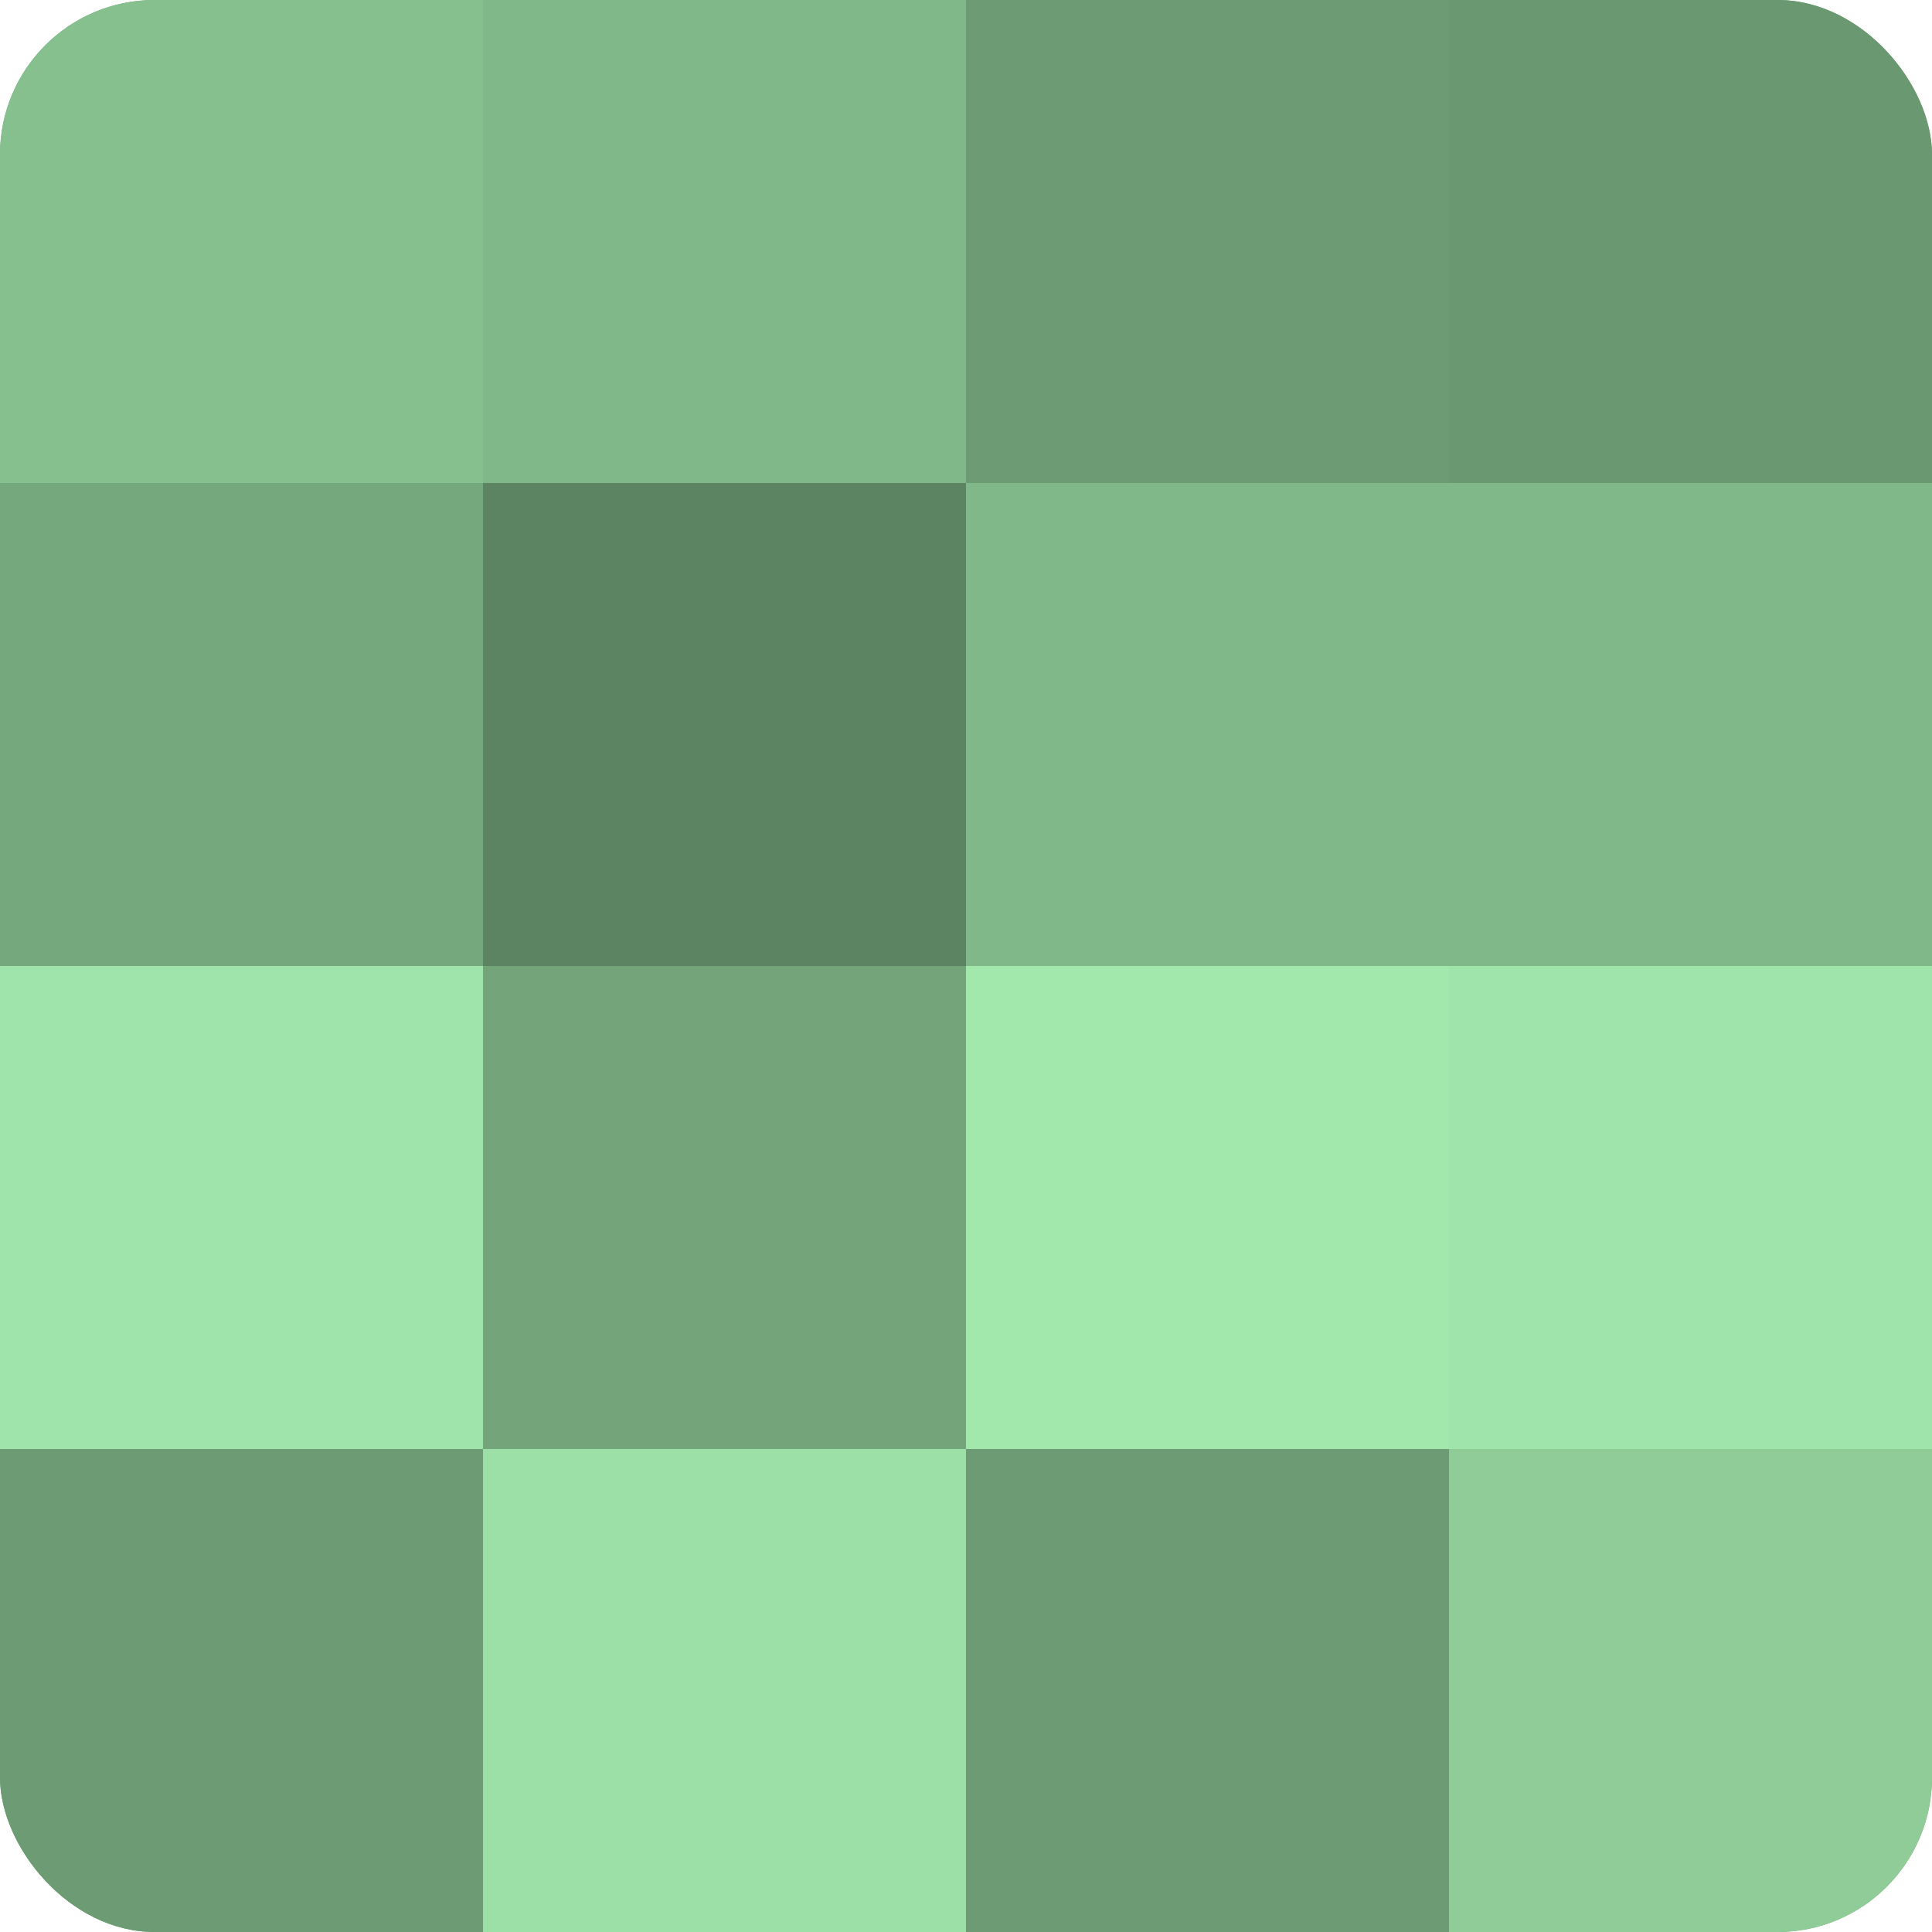
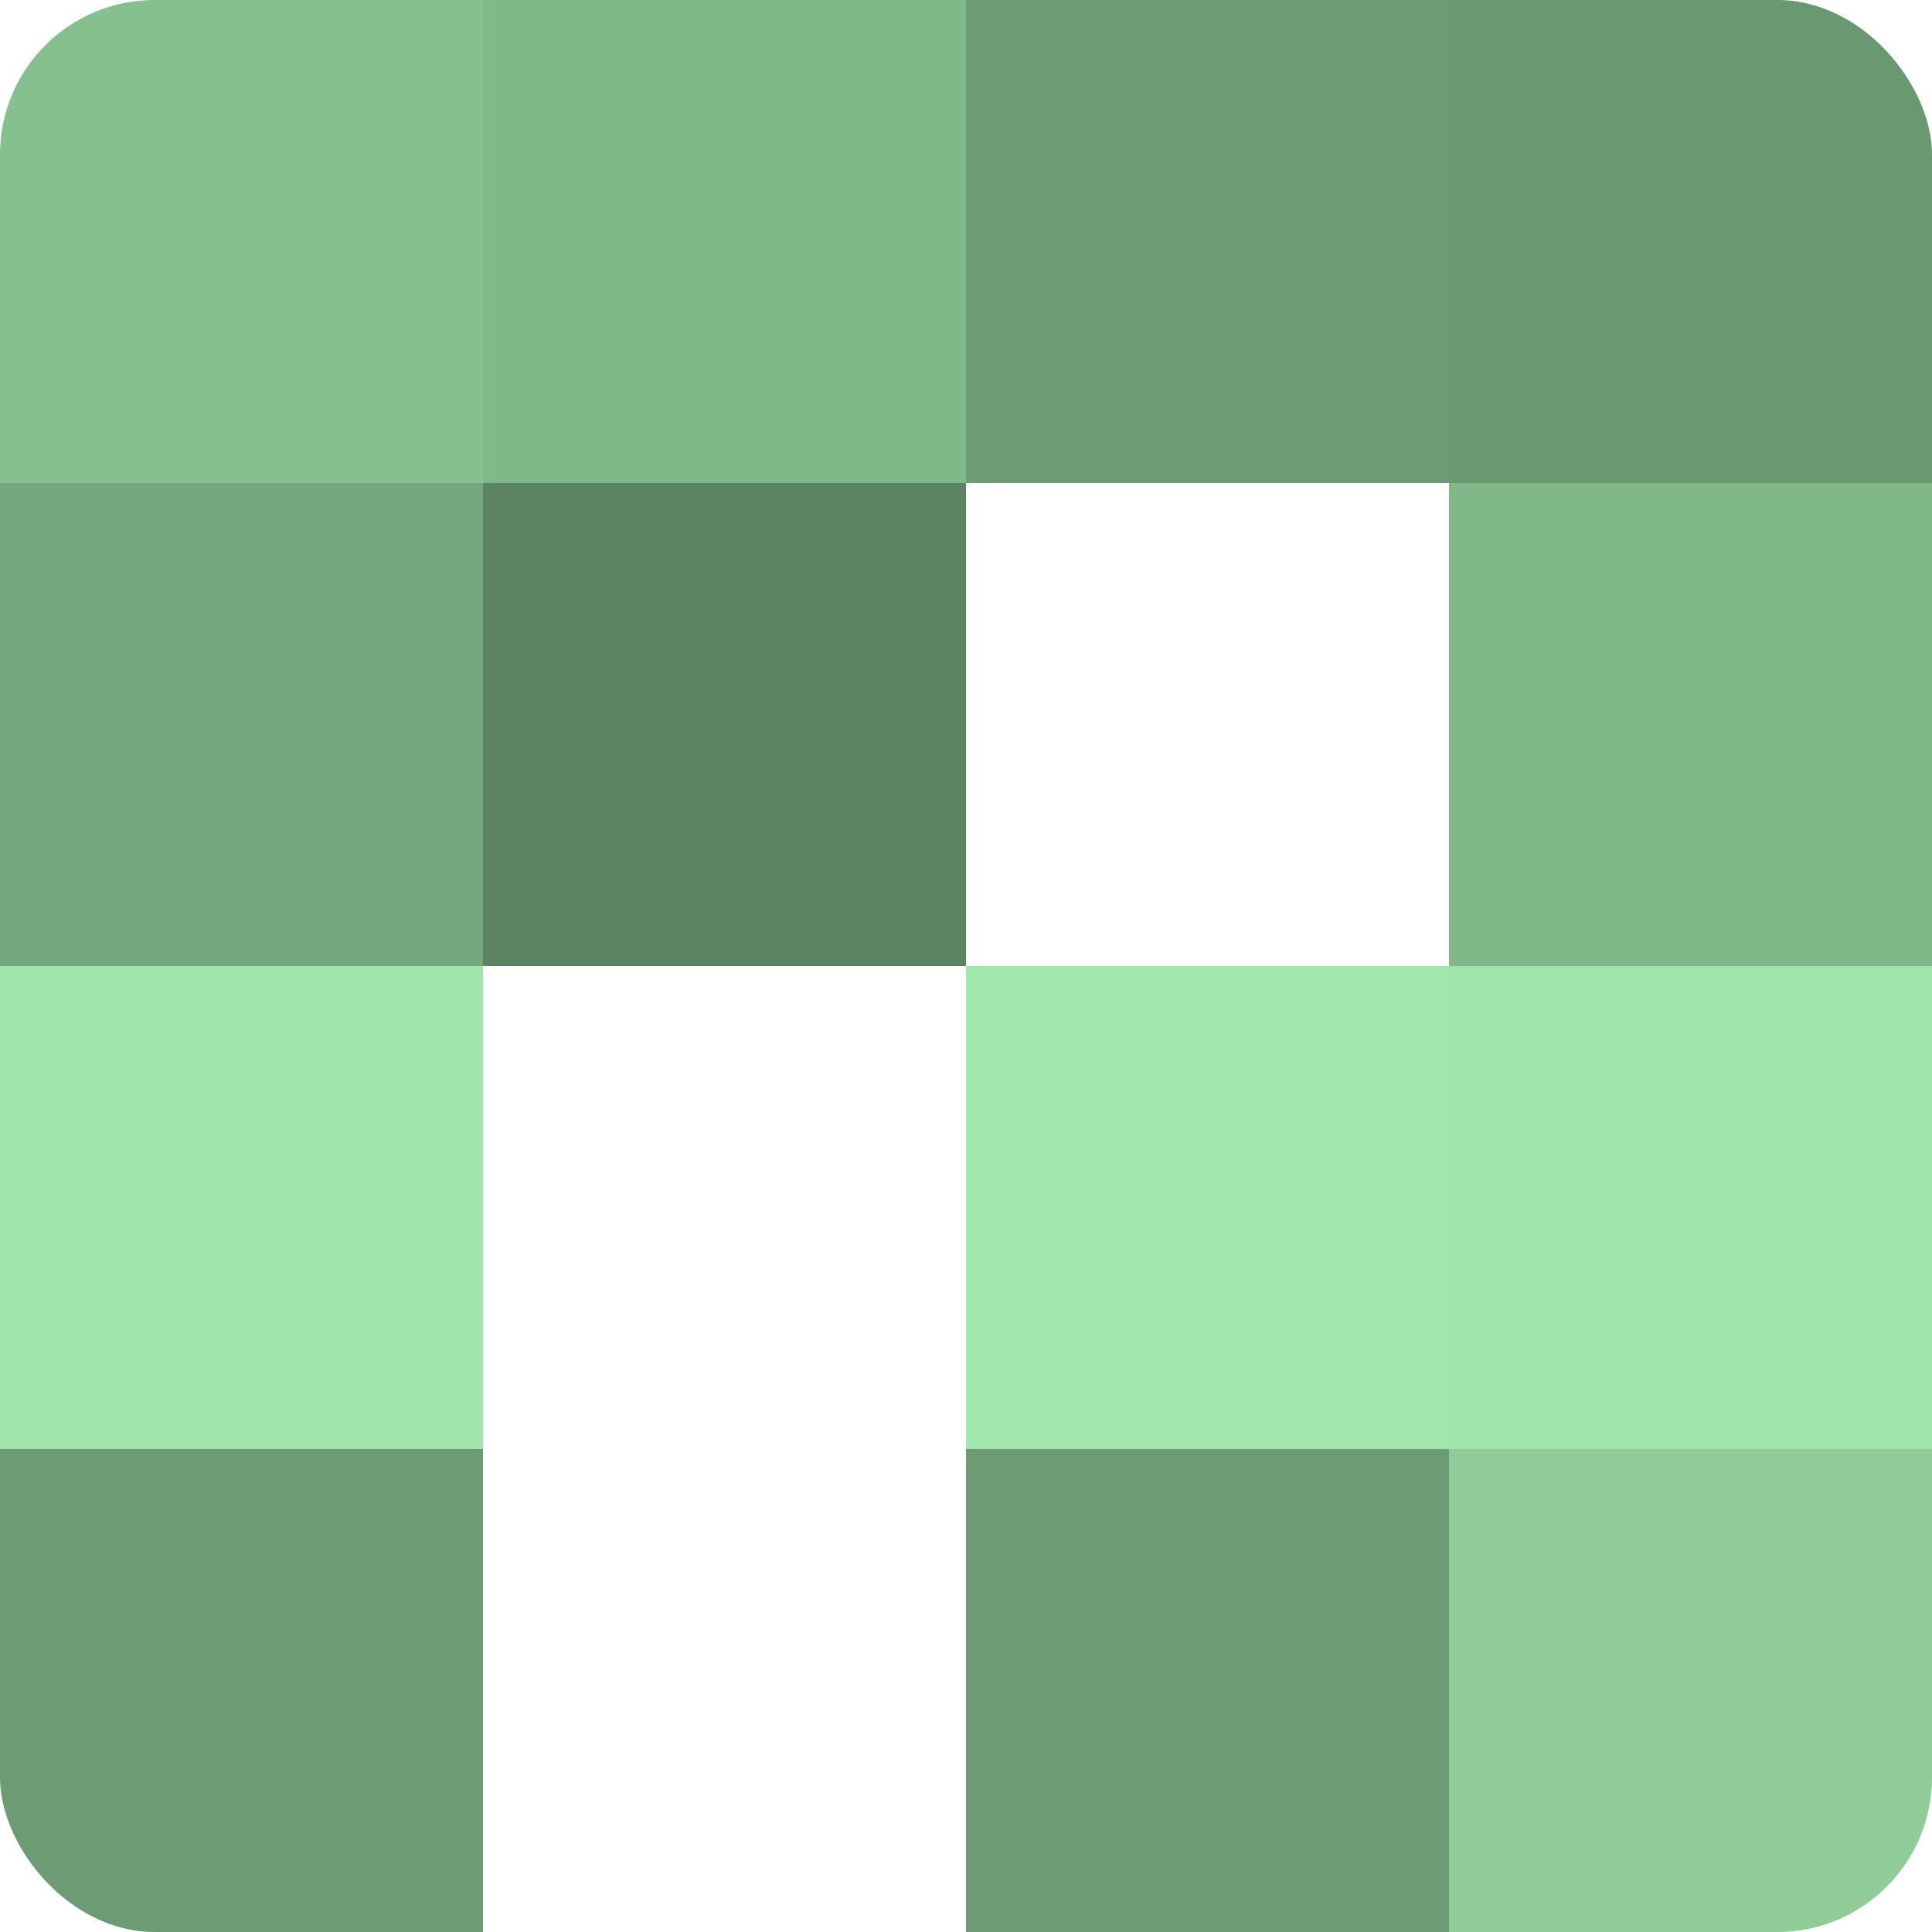
<svg xmlns="http://www.w3.org/2000/svg" width="60" height="60" viewBox="0 0 100 100" preserveAspectRatio="xMidYMid meet">
  <defs>
    <clipPath id="c" width="100" height="100">
      <rect width="100" height="100" rx="8" ry="8" />
    </clipPath>
  </defs>
  <g clip-path="url(#c)">
-     <rect width="100" height="100" fill="#70a077" />
    <rect width="25" height="25" fill="#86c08f" />
    <rect y="25" width="25" height="25" fill="#76a87d" />
    <rect y="50" width="25" height="25" fill="#9fe4aa" />
    <rect y="75" width="25" height="25" fill="#6d9c74" />
    <rect x="25" width="25" height="25" fill="#81b889" />
    <rect x="25" y="25" width="25" height="25" fill="#5d8462" />
-     <rect x="25" y="50" width="25" height="25" fill="#73a47a" />
-     <rect x="25" y="75" width="25" height="25" fill="#9de0a7" />
    <rect x="50" width="25" height="25" fill="#6d9c74" />
-     <rect x="50" y="25" width="25" height="25" fill="#81b889" />
    <rect x="50" y="50" width="25" height="25" fill="#a2e8ad" />
    <rect x="50" y="75" width="25" height="25" fill="#6d9c74" />
    <rect x="75" width="25" height="25" fill="#6a9871" />
    <rect x="75" y="25" width="25" height="25" fill="#81b889" />
    <rect x="75" y="50" width="25" height="25" fill="#9fe4aa" />
    <rect x="75" y="75" width="25" height="25" fill="#8fcc98" />
  </g>
</svg>